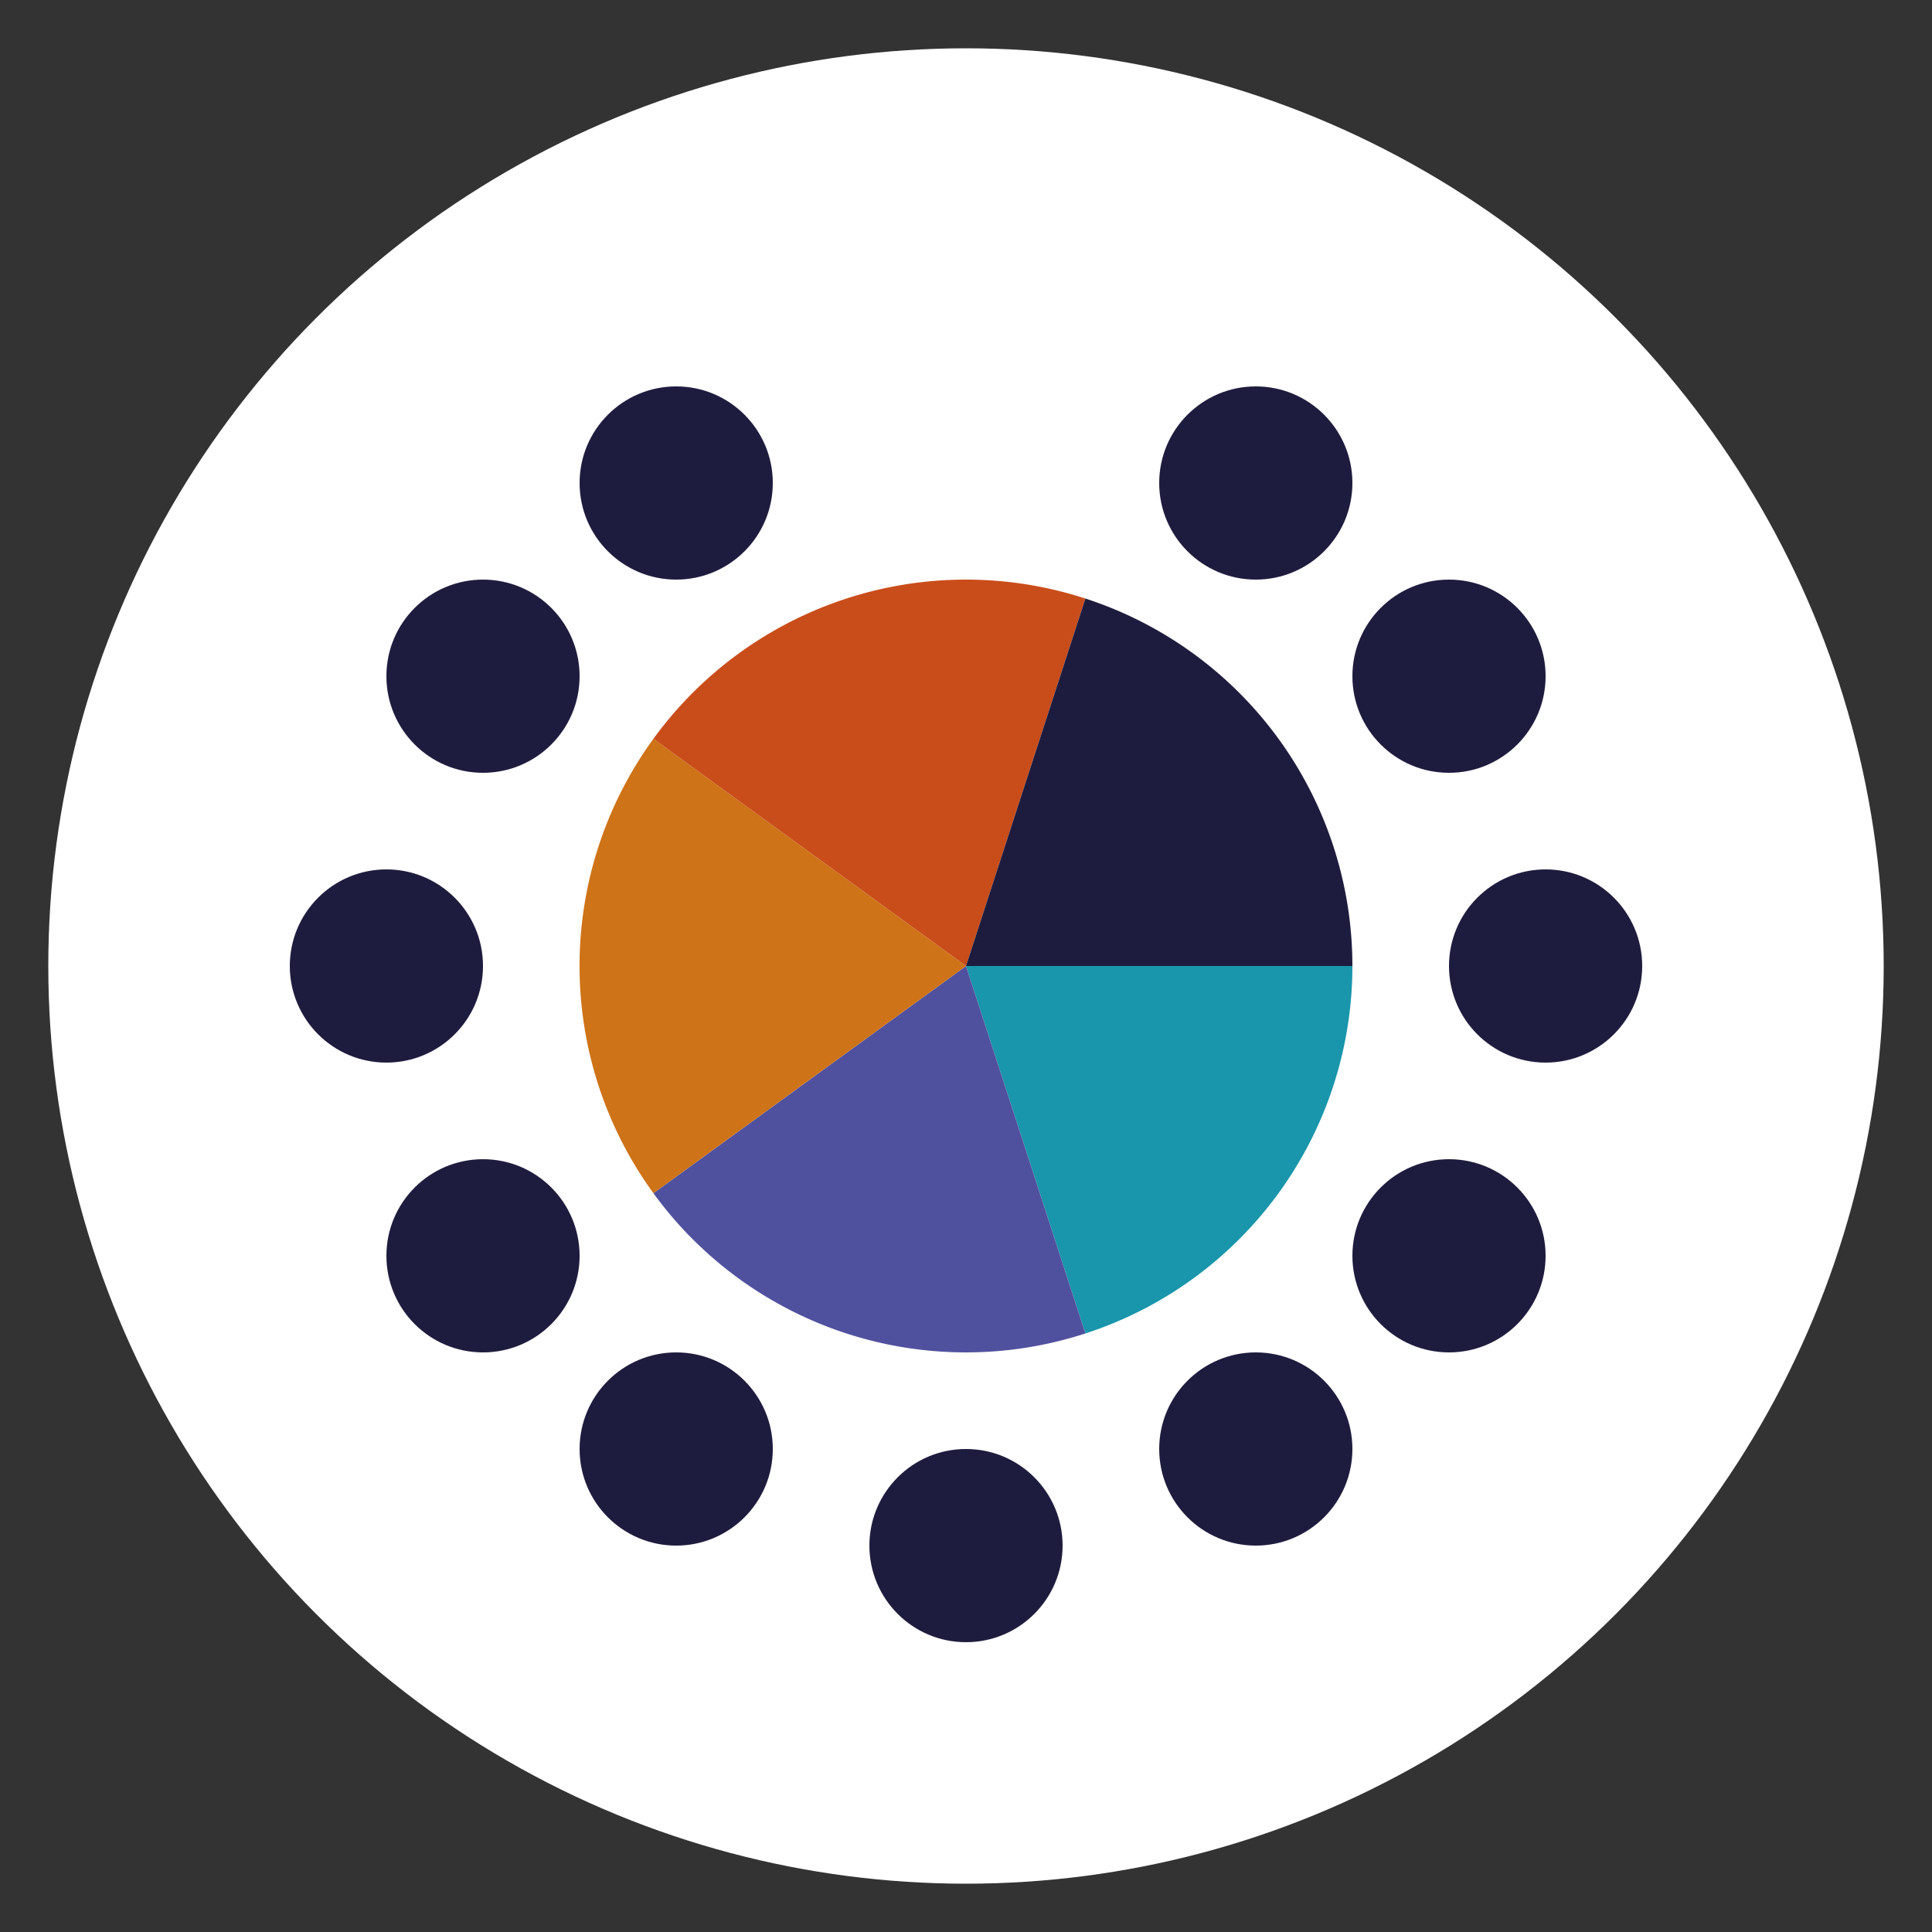
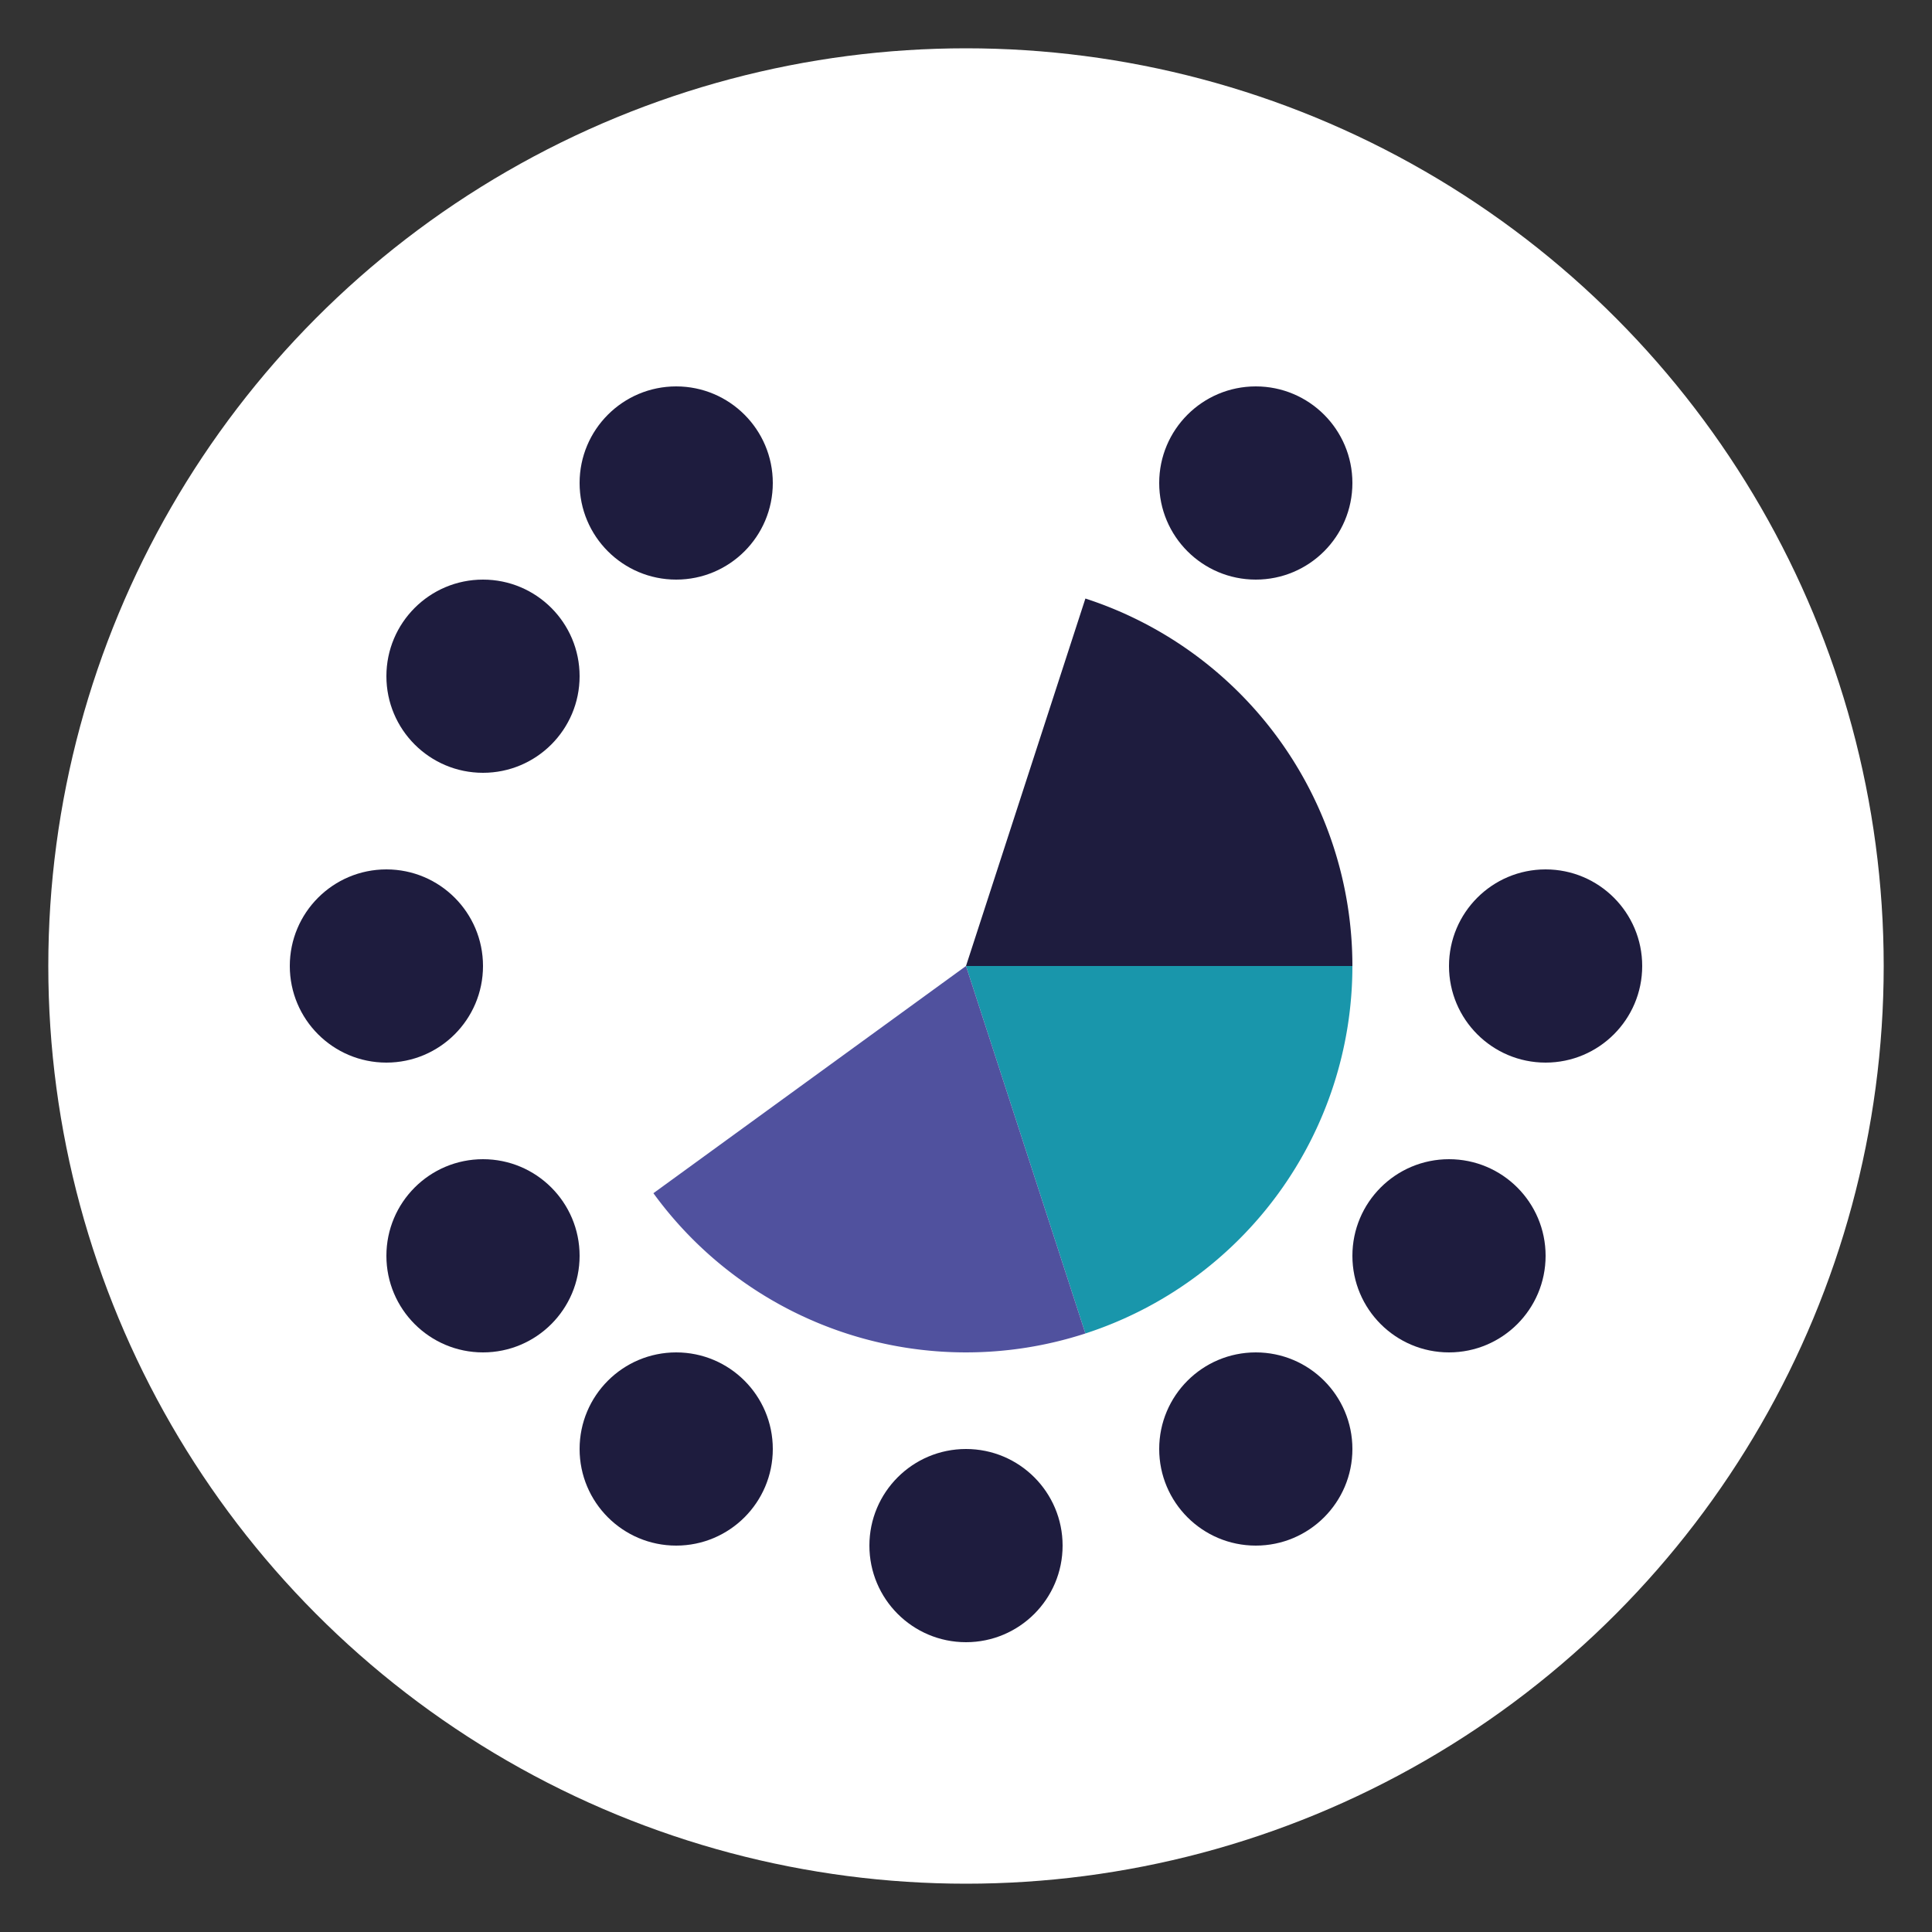
<svg xmlns="http://www.w3.org/2000/svg" viewBox="0 0 200 200">
  <rect x="0" y="0" width="200" height="200" fill="#333333" stroke="none" />
  <circle cx="100" cy="100" r="95" fill="white" />
  <g transform="translate(100, 100)">
    <path d="M 0,0 L 40,0 A 40,40 0 0,1 12.36,38.04 Z" fill="#1996ab" />
    <path d="M 0,0 L 12.36,38.04 A 40,40 0 0,1 -32.36,23.52 Z" fill="#50519e" />
-     <path d="M 0,0 L -32.36,23.52 A 40,40 0 0,1 -32.36,-23.52 Z" fill="#ce7317" />
-     <path d="M 0,0 L -32.36,-23.52 A 40,40 0 0,1 12.36,-38.04 Z" fill="#c94d1a" />
+     <path d="M 0,0 L -32.36,-23.52 Z" fill="#c94d1a" />
    <path d="M 0,0 L 12.36,-38.04 A 40,40 0 0,1 40,0 Z" fill="#1e1c3e" />
    <circle cx="-50" cy="-30" r="10" fill="#1e1c3e" />
    <circle cx="-60" cy="0" r="10" fill="#1e1c3e" />
    <circle cx="-50" cy="30" r="10" fill="#1e1c3e" />
    <circle cx="-30" cy="50" r="10" fill="#1e1c3e" />
    <circle cx="0" cy="60" r="10" fill="#1e1c3e" />
    <circle cx="30" cy="50" r="10" fill="#1e1c3e" />
    <circle cx="50" cy="30" r="10" fill="#1e1c3e" />
    <circle cx="60" cy="0" r="10" fill="#1e1c3e" />
-     <circle cx="50" cy="-30" r="10" fill="#1e1c3e" />
    <circle cx="30" cy="-50" r="10" fill="#1e1c3e" />
    <circle cx="-30" cy="-50" r="10" fill="#1e1c3e" />
  </g>
</svg>